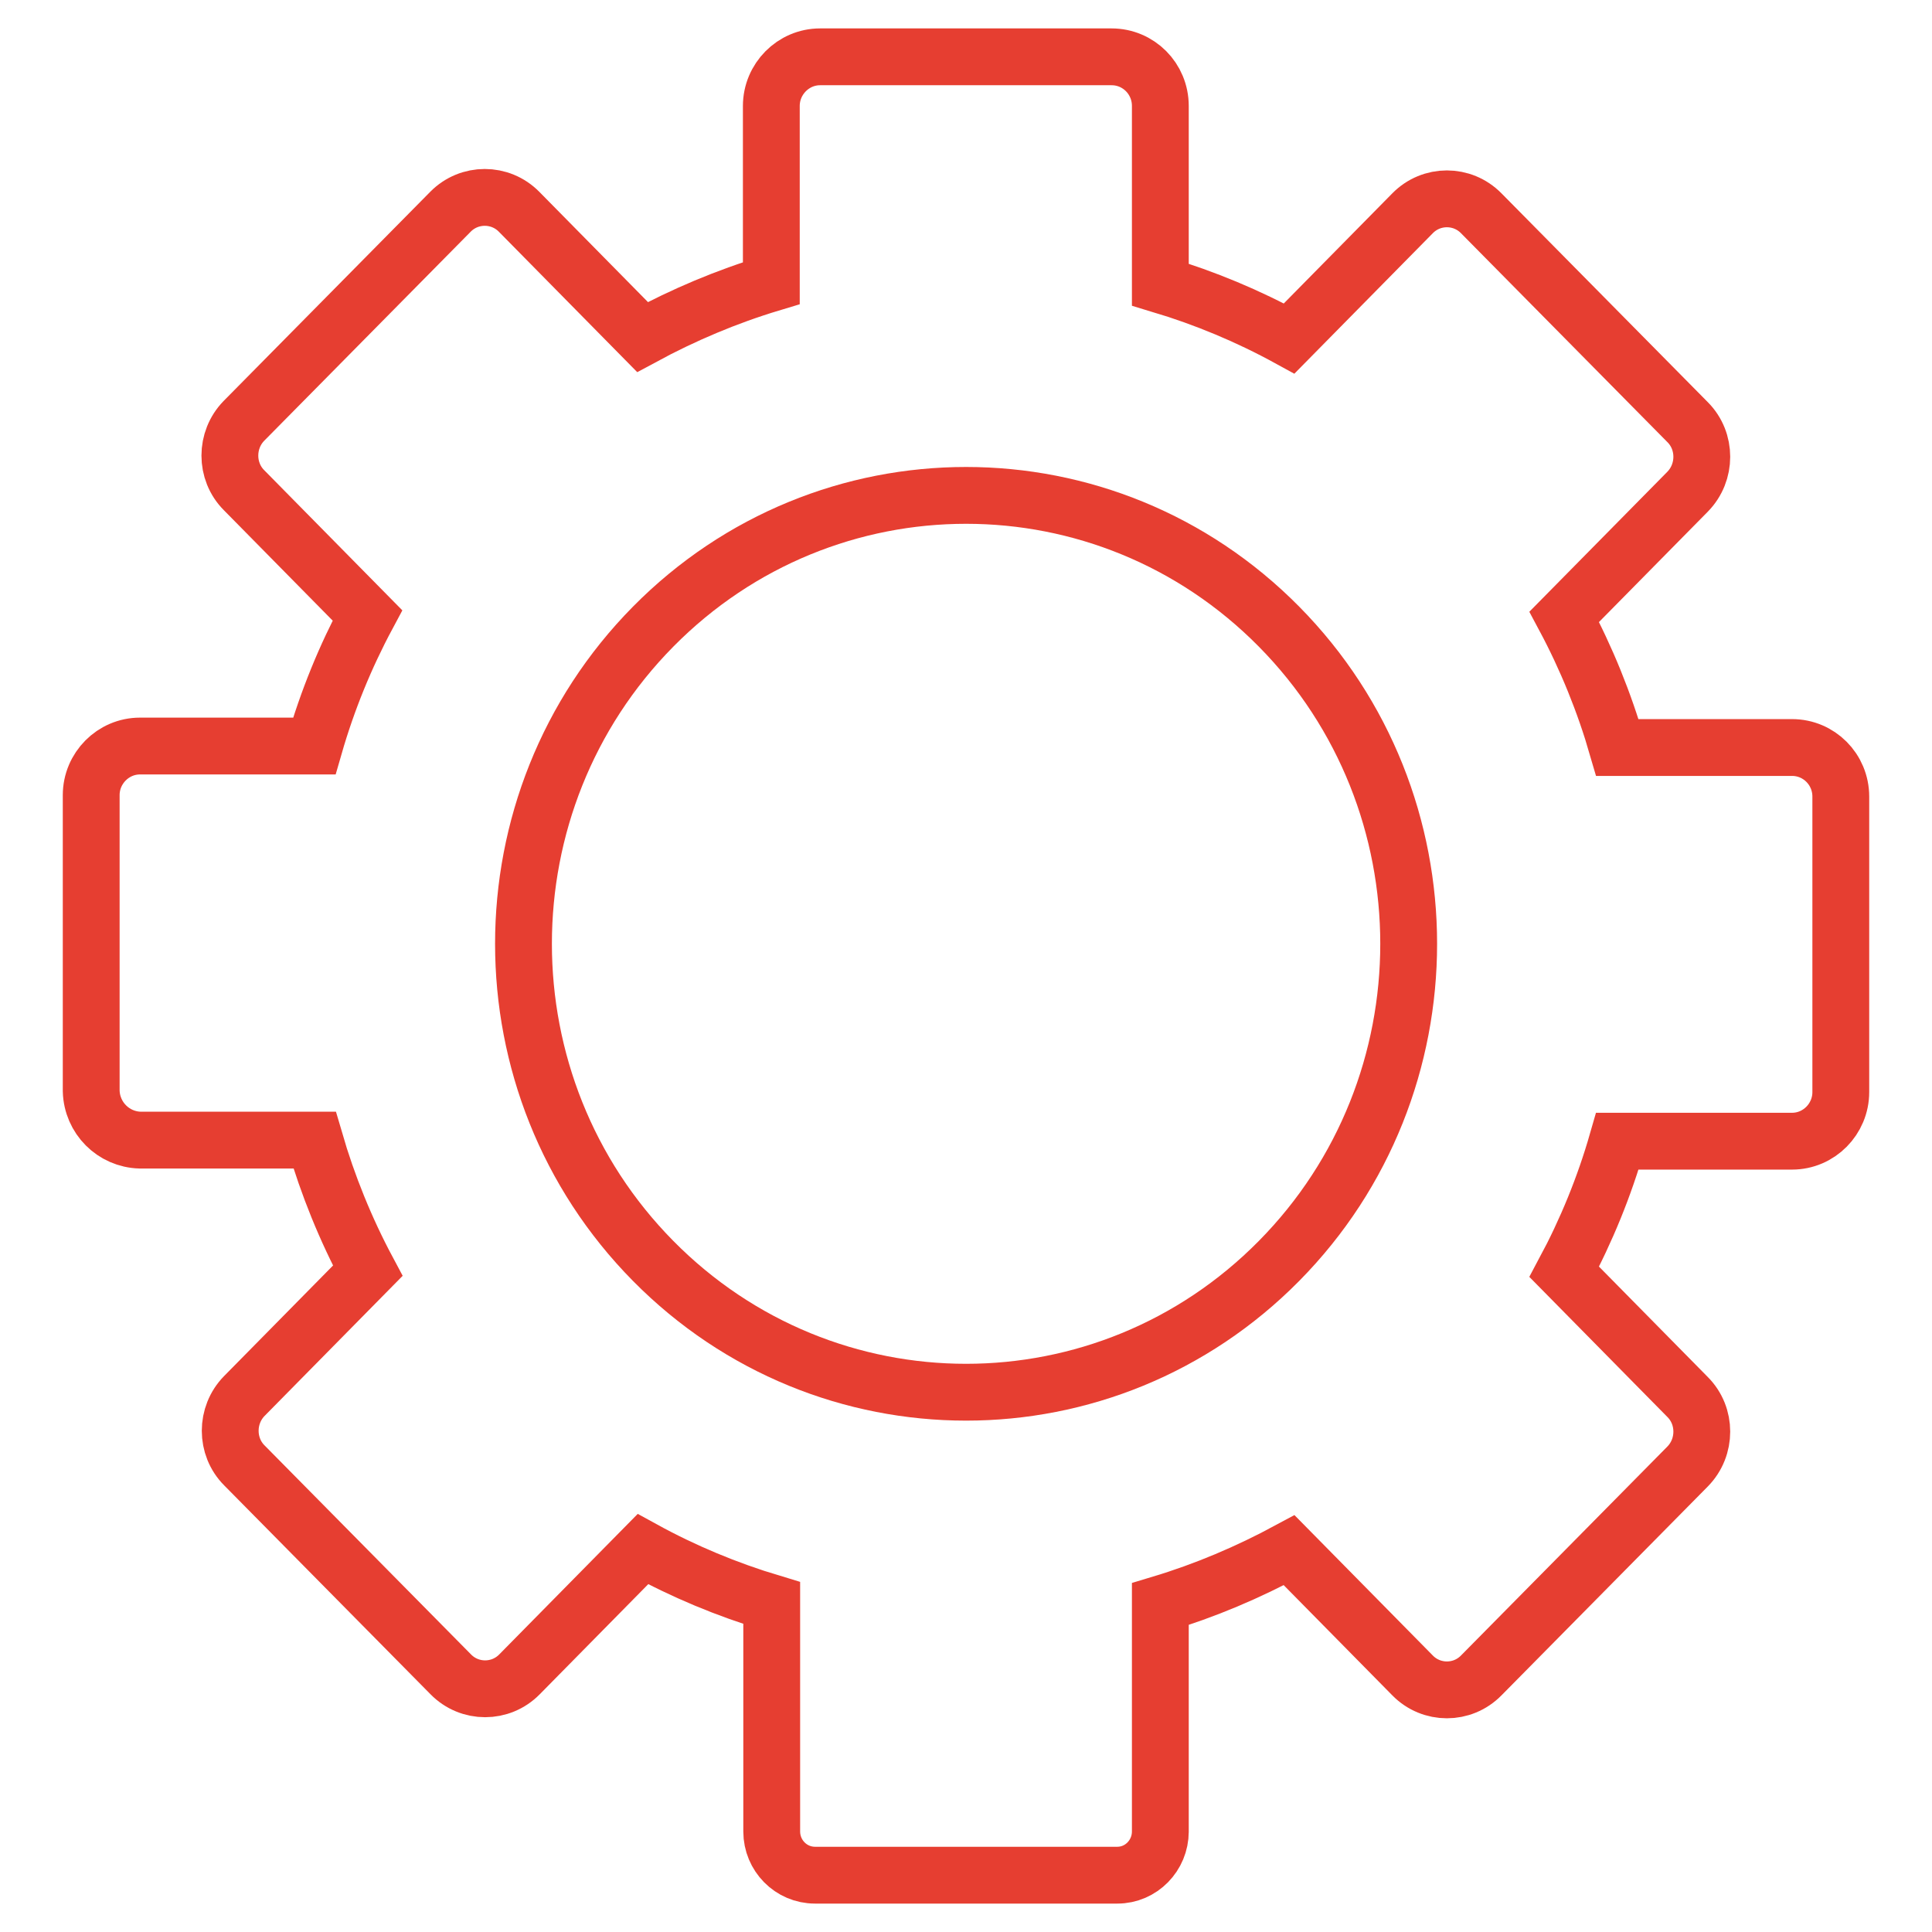
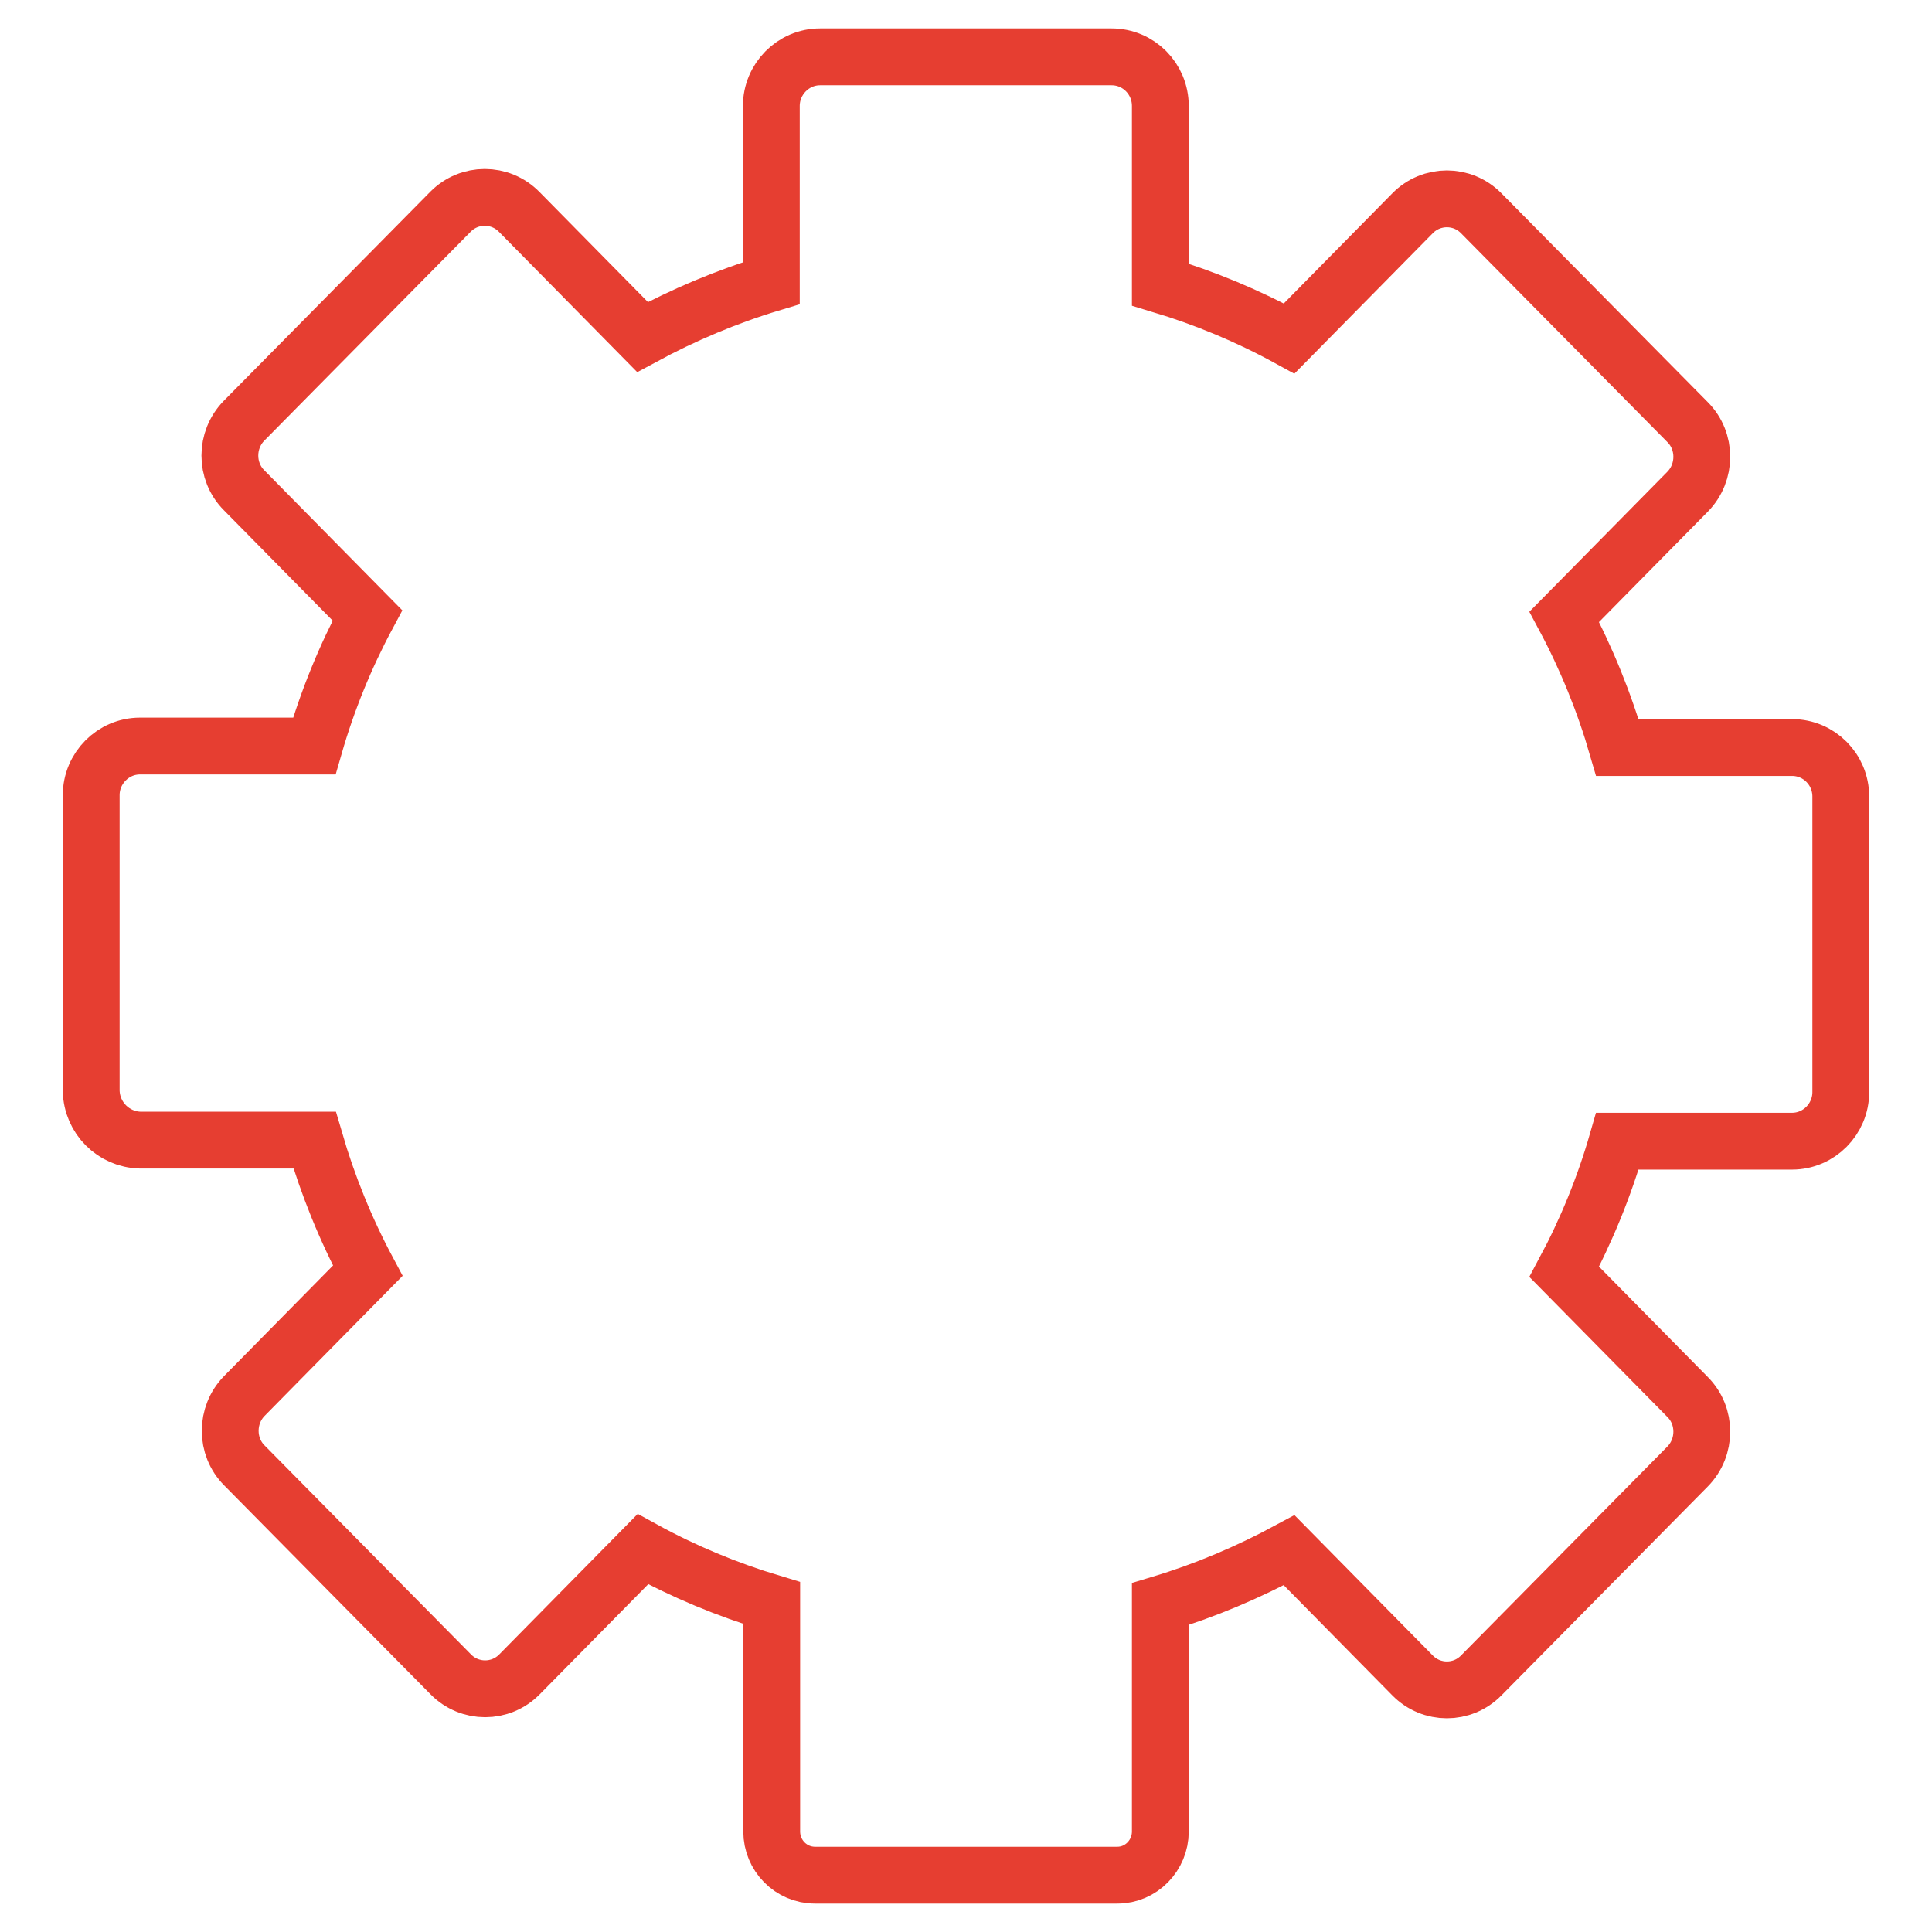
<svg xmlns="http://www.w3.org/2000/svg" width="34" height="34" viewBox="0 0 34 34" fill="none">
  <path d="M20.42 32.251V28.229C21.208 27.992 21.963 27.672 22.687 27.281L24.858 29.484C25.191 29.824 25.735 29.824 26.068 29.484L29.699 25.808C30.032 25.469 30.032 24.918 29.699 24.585L27.528 22.382C27.919 21.652 28.233 20.884 28.463 20.083H31.537C32.011 20.083 32.395 19.693 32.395 19.219V14.019C32.395 13.539 32.011 13.155 31.537 13.155H28.463C28.233 12.36 27.919 11.586 27.528 10.855L29.699 8.653C30.032 8.313 30.032 7.762 29.699 7.429L26.068 3.754C25.735 3.414 25.191 3.414 24.858 3.754L22.687 5.957C21.963 5.56 21.208 5.246 20.42 5.009V1.865C20.42 1.384 20.036 1 19.562 1H14.432C13.959 1 13.574 1.391 13.574 1.865V4.983C12.787 5.22 12.031 5.54 11.307 5.931L9.136 3.728C8.803 3.389 8.259 3.389 7.926 3.728L4.295 7.404C3.962 7.743 3.962 8.294 4.295 8.627L6.466 10.83C6.075 11.56 5.762 12.328 5.531 13.129H2.464C1.99 13.129 1.605 13.52 1.605 13.993V19.2C1.618 19.674 1.996 20.051 2.464 20.064H5.537C5.768 20.858 6.082 21.633 6.472 22.363L4.301 24.566C3.968 24.905 3.968 25.456 4.301 25.789L7.932 29.465C8.265 29.805 8.81 29.805 9.143 29.465L11.314 27.262C12.037 27.659 12.793 27.973 13.581 28.21V32.231C13.581 32.654 13.92 33 14.343 33H19.664C20.081 33 20.42 32.654 20.42 32.231V32.251Z" stroke="#E63E31" strokeWidth="2" strokeLinecap="round" strokeLinejoin="round" />
-   <path d="M22.509 22.19C19.467 25.271 14.536 25.271 11.494 22.19C8.452 19.11 8.452 14.109 11.494 11.028C14.536 7.948 19.467 7.948 22.509 11.028C25.551 14.109 25.551 19.11 22.509 22.19Z" stroke="#E63E31" strokeWidth="2" strokeLinecap="round" strokeLinejoin="round" />
</svg>